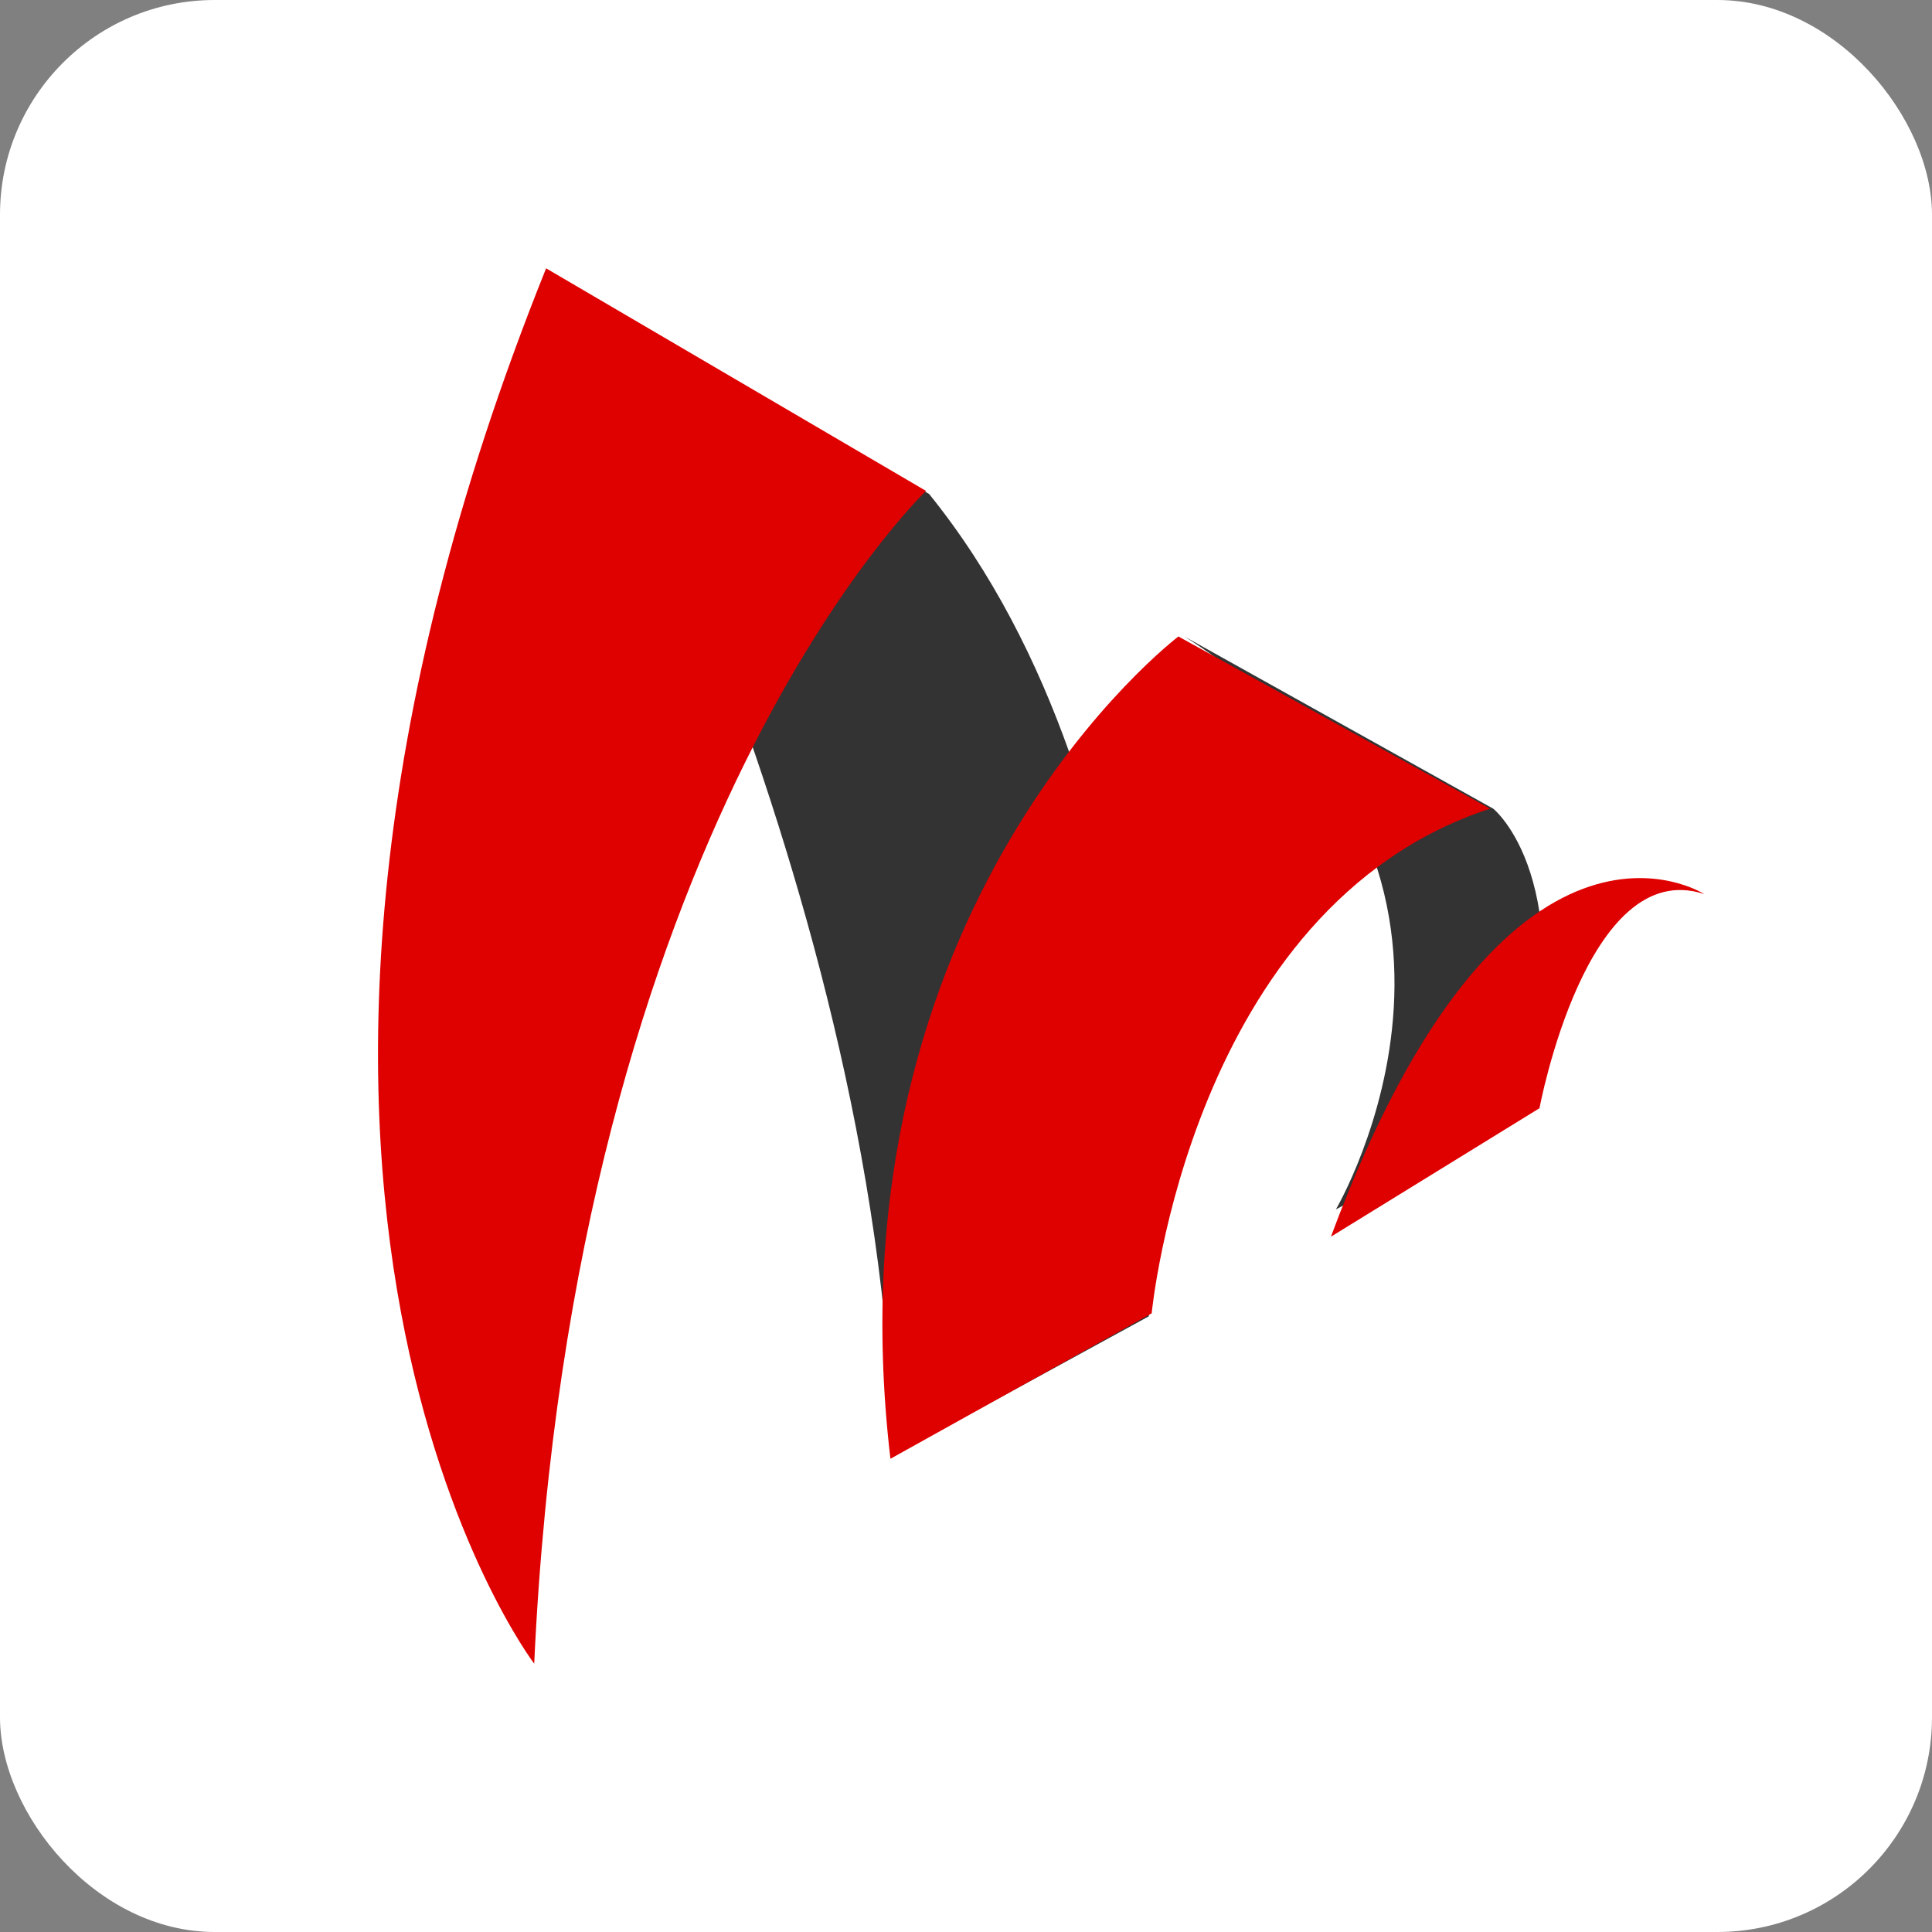
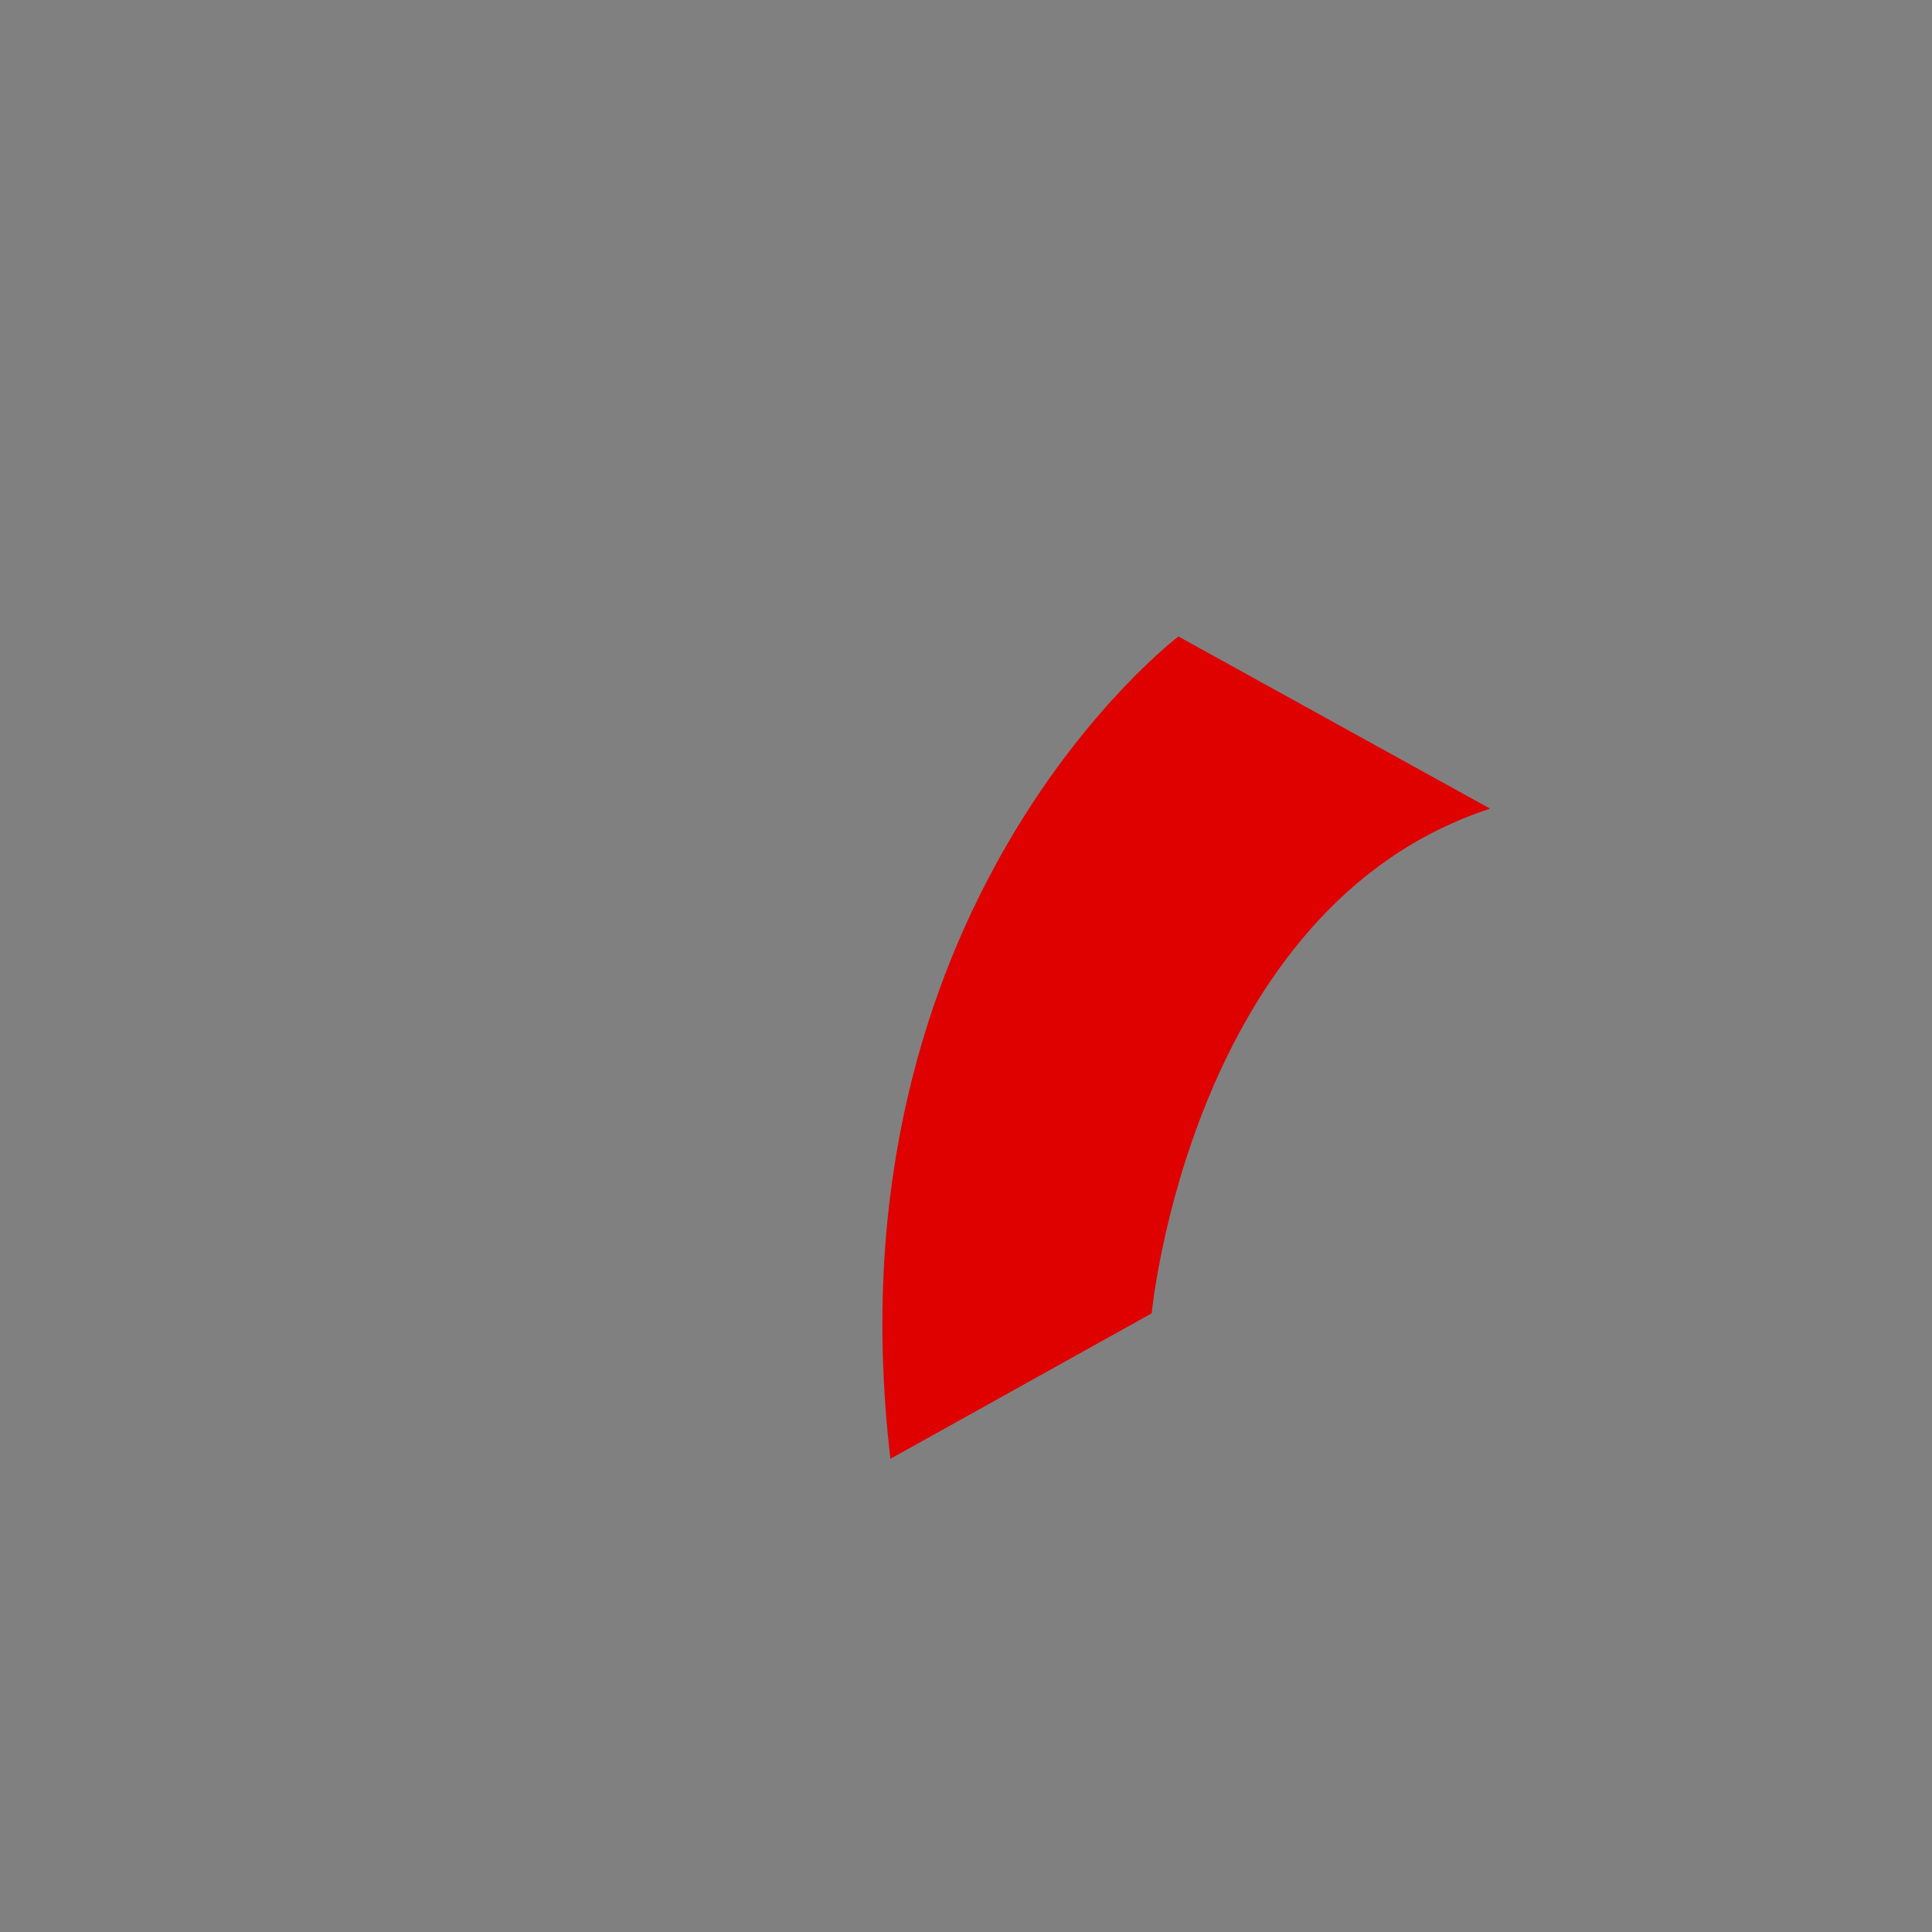
<svg xmlns="http://www.w3.org/2000/svg" id="_レイヤー_1" data-name="レイヤー 1" viewBox="0 0 180 180">
  <rect x="0" y="0" width="180" height="180" fill="#808080" stroke="none" />
  <defs>
    <style>
      .cls-1 {
        fill: #333;
      }

      .cls-1, .cls-2, .cls-3 {
        stroke-width: 0px;
      }

      .cls-2 {
        fill: #df0000;
      }

      .cls-3 {
        fill: #fff;
      }
    </style>
  </defs>
-   <rect class="cls-3" width="180" height="180" rx="20" ry="20" />
  <g>
-     <path class="cls-1" d="M51.15,25.55s30.7,55.32,32.09,110.09l23.79-13s3.04-47.57-20.47-76.62l-35.4-20.47Z" />
-     <path class="cls-1" d="M110.35,59.3l28.77,16.04s8.3,6.64,2.77,27.94l-17.43,9.4s19.09-32.36-14.11-53.38Z" />
-     <path class="cls-2" d="M49.77,155s-33.47-43.98,1.11-130l35.4,20.74s-32.91,31.26-36.51,109.26Z" />
    <path class="cls-2" d="M82.96,135.91l24.34-13.55s3.6-37.89,31.53-47.02l-29.04-16.04s-32.91,24.89-26.83,76.62Z" />
-     <path class="cls-2" d="M124,115.22l19.43-11.97s4.39-23.58,15.35-19.95c0,0-18.49-11.97-34.78,31.92Z" />
  </g>
</svg>